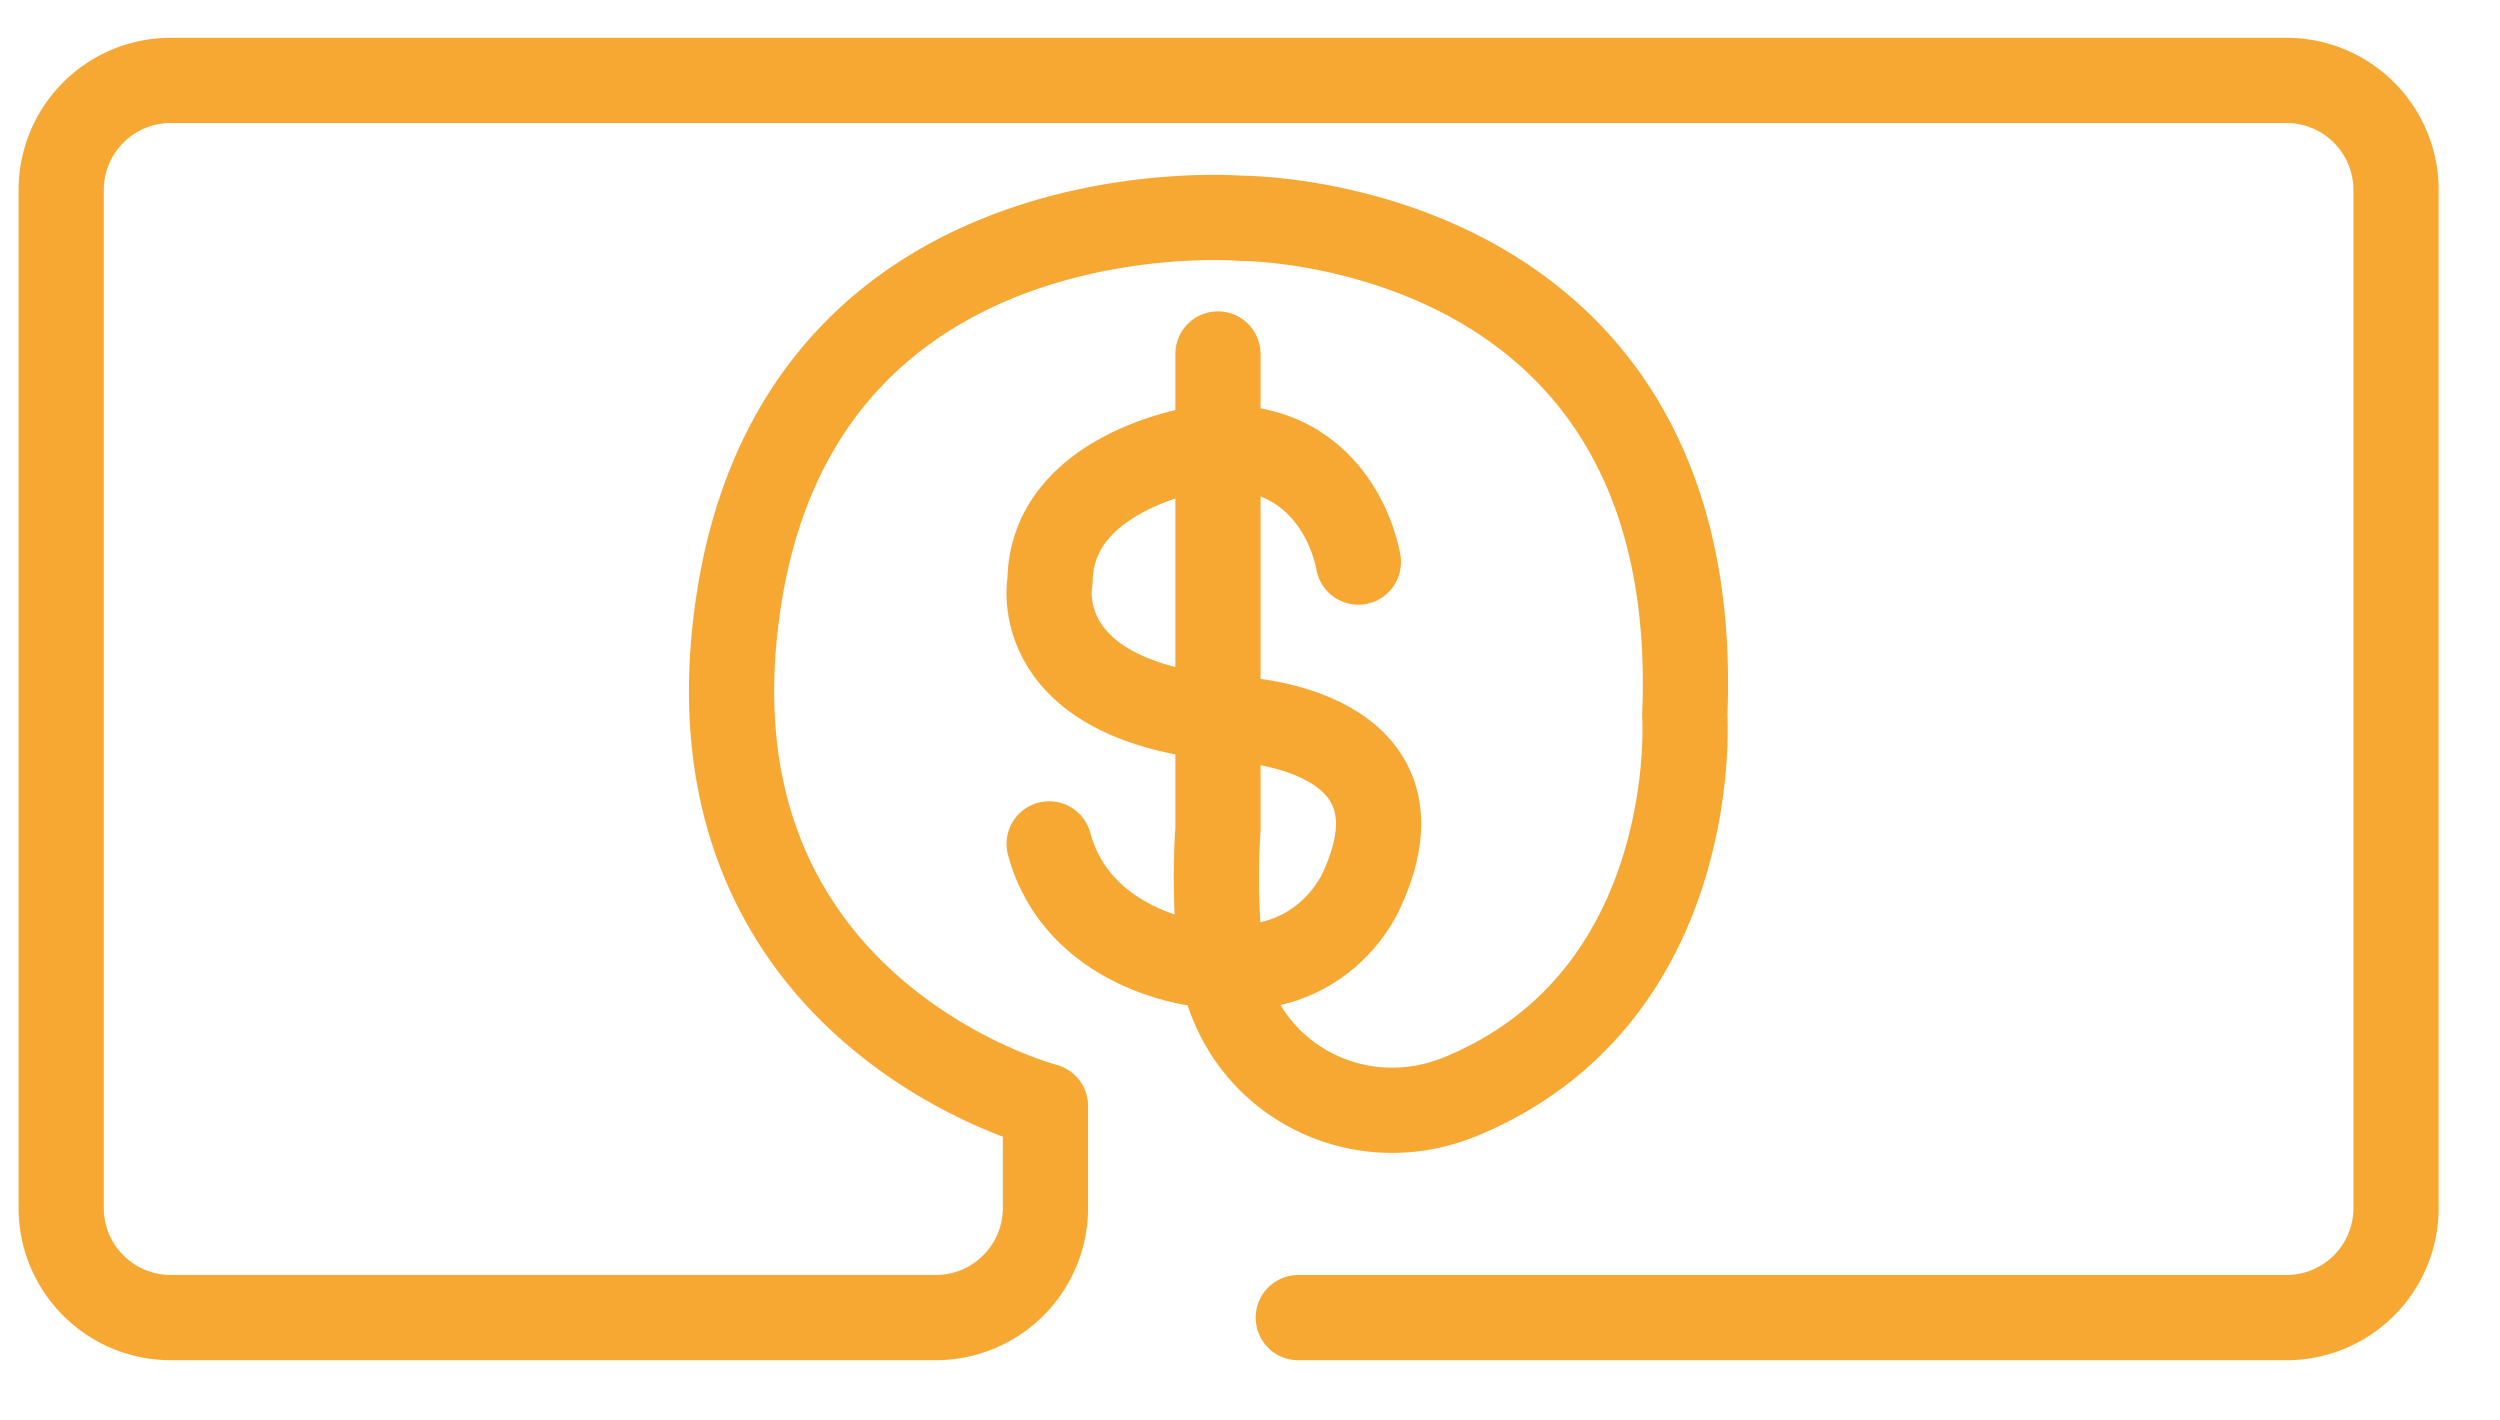
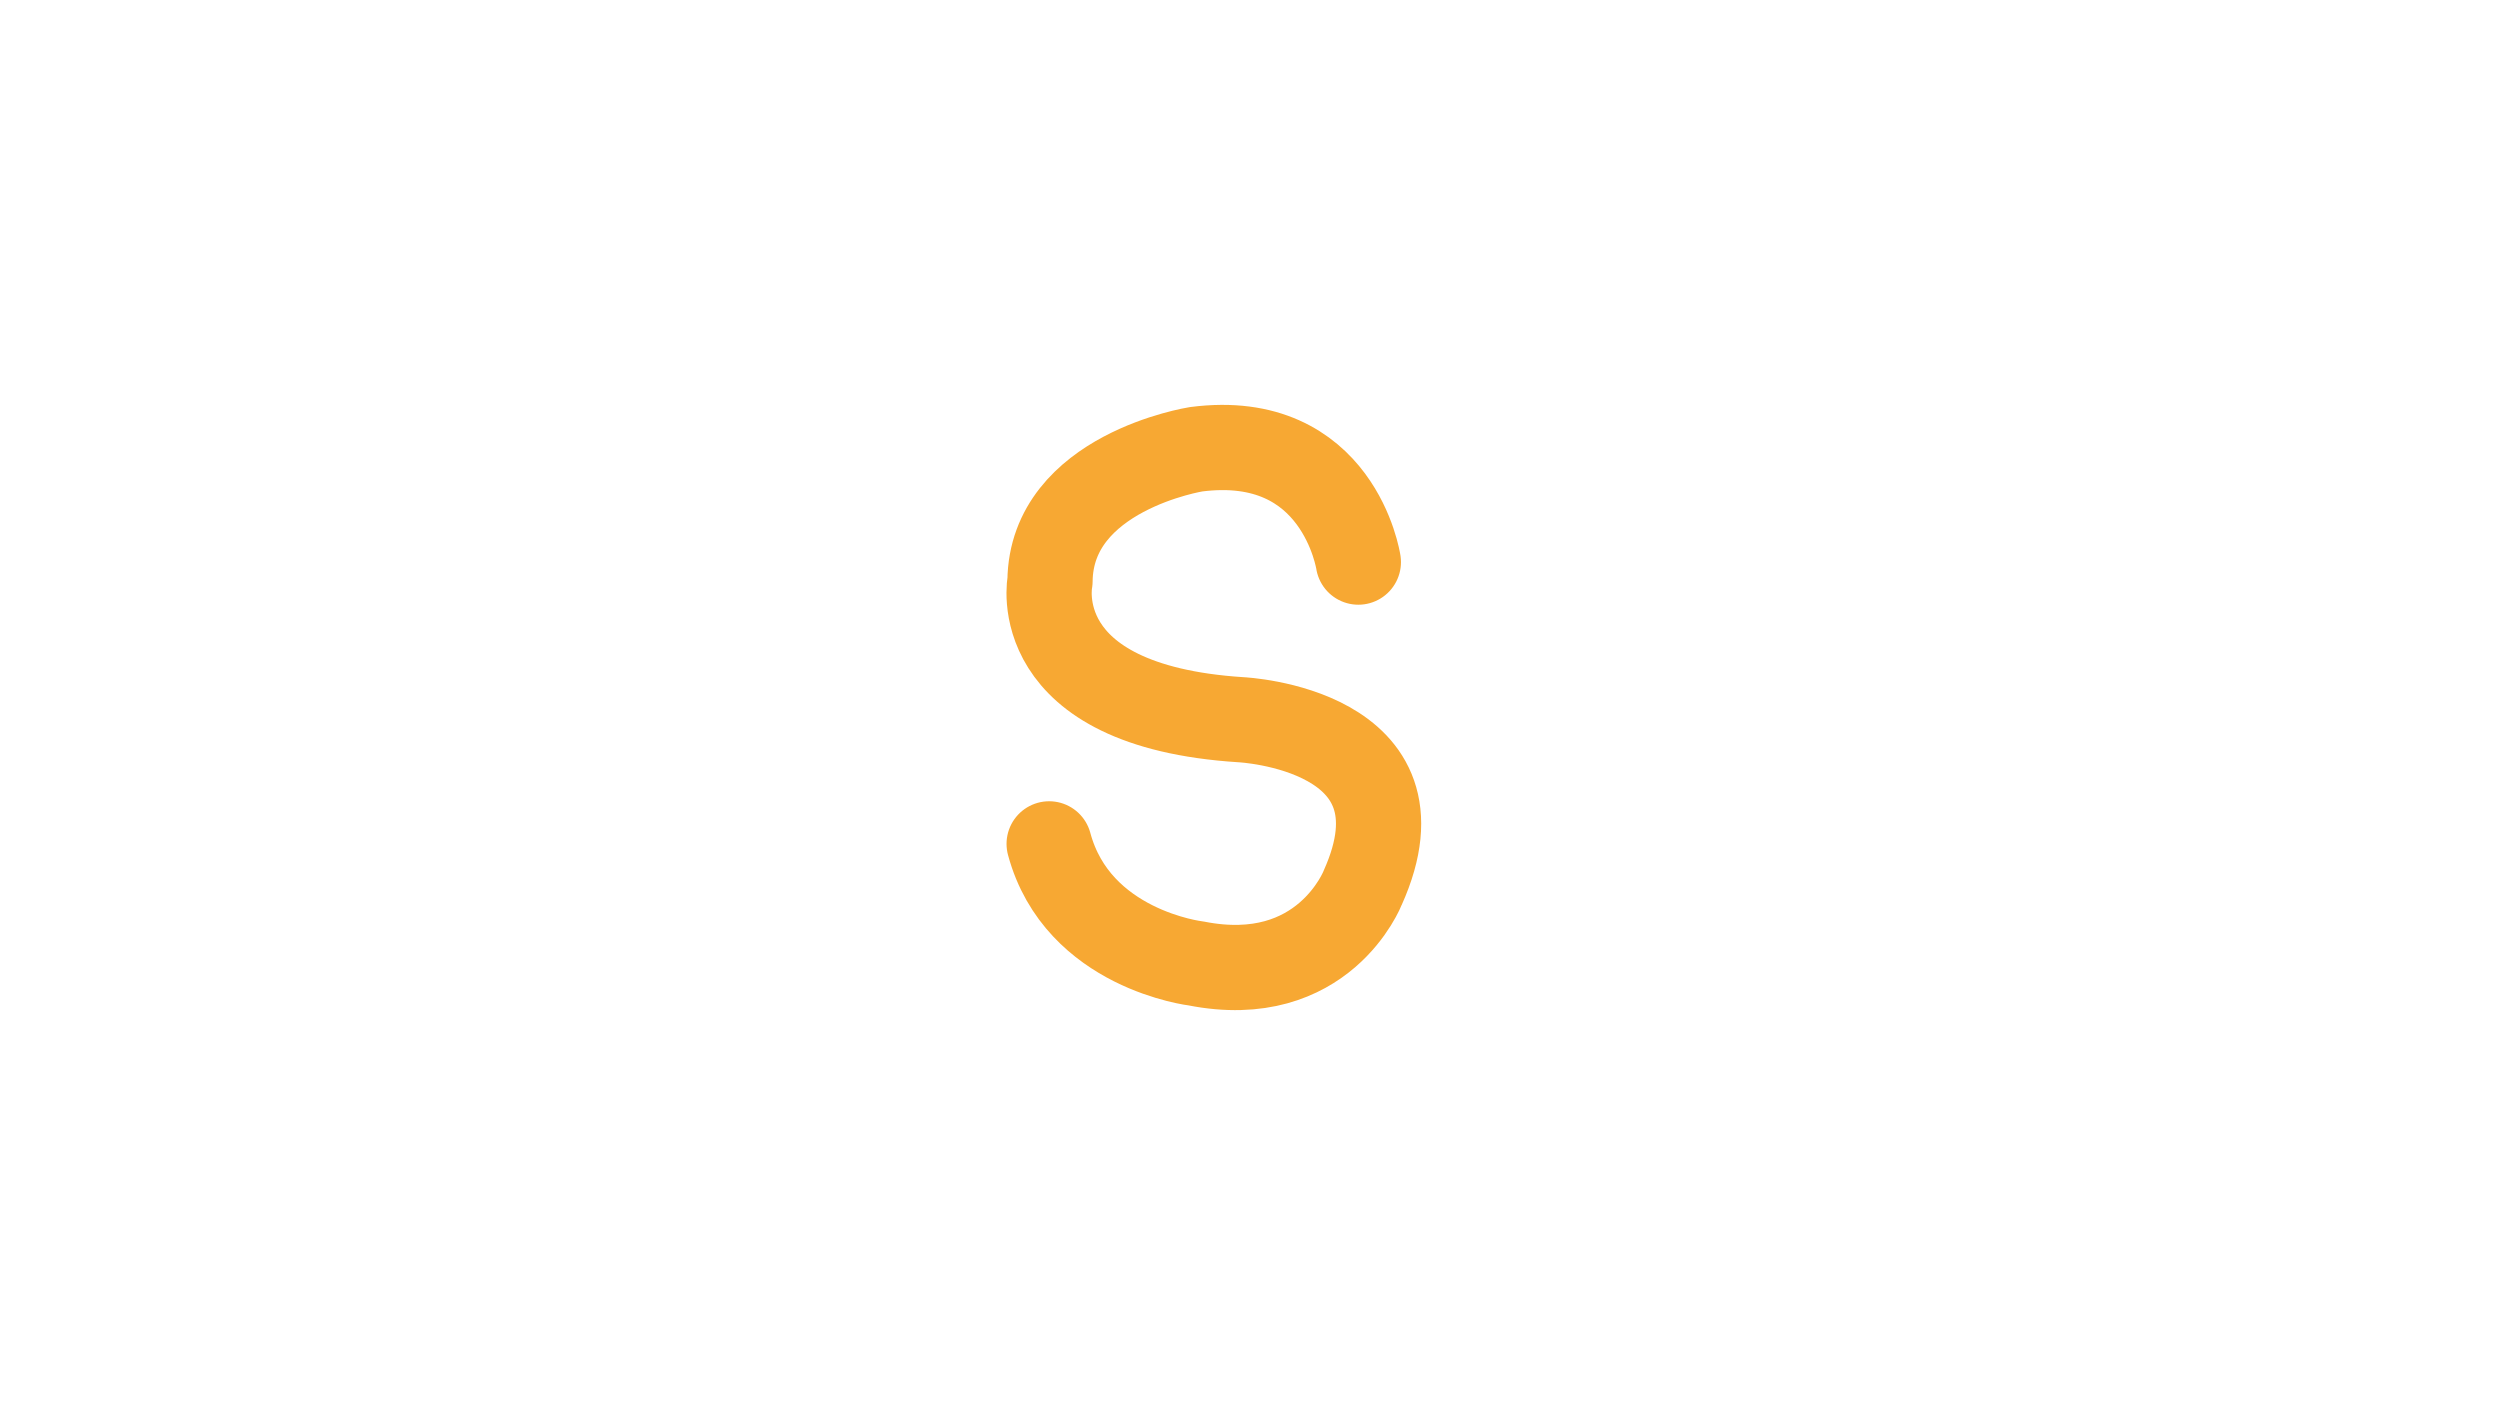
<svg xmlns="http://www.w3.org/2000/svg" width="44" height="25" viewBox="0 0 44 25">
  <g>
    <g clip-path="url(#clip-d1d81234-e936-4567-9b12-043ec06773c8)">
-       <path fill="none" stroke="#f7a833" stroke-linecap="round" stroke-linejoin="round" stroke-miterlimit="20" stroke-width="1.5" d="M22.85 23.19v0h17.392a1.928 1.928 0 0 0 1.928-1.929V3.343a1.928 1.928 0 0 0-1.928-1.928H3.006a1.928 1.928 0 0 0-1.929 1.928V21.26c0 1.065.863 1.929 1.929 1.929h13.466A1.929 1.929 0 0 0 18.4 21.26v-1.795 0s-6.557-1.7-5.384-8.985c1.174-7.286 8.824-6.638 8.824-6.638v0s8.176-.04 7.812 8.742c0 0 .33 4.945-3.937 6.712-1.898.786-3.987-.398-4.231-2.439a13.033 13.033 0 0 1-.048-2.26V6.23v0" />
-     </g>
+       </g>
    <g clip-path="url(#clip-d1d81234-e936-4567-9b12-043ec06773c8)">
      <path fill="none" stroke="#f7a833" stroke-linecap="round" stroke-linejoin="round" stroke-miterlimit="20" stroke-width="1.5" d="M23.907 9.893v0s-.346-2.31-2.855-1.986c0 0-2.553.404-2.572 2.322 0 0-.445 2.195 3.36 2.438 0 0 3.4.161 2.145 2.954 0 0-.688 1.78-2.933 1.336 0 0-2.086-.243-2.587-2.105" />
    </g>
  </g>
</svg>